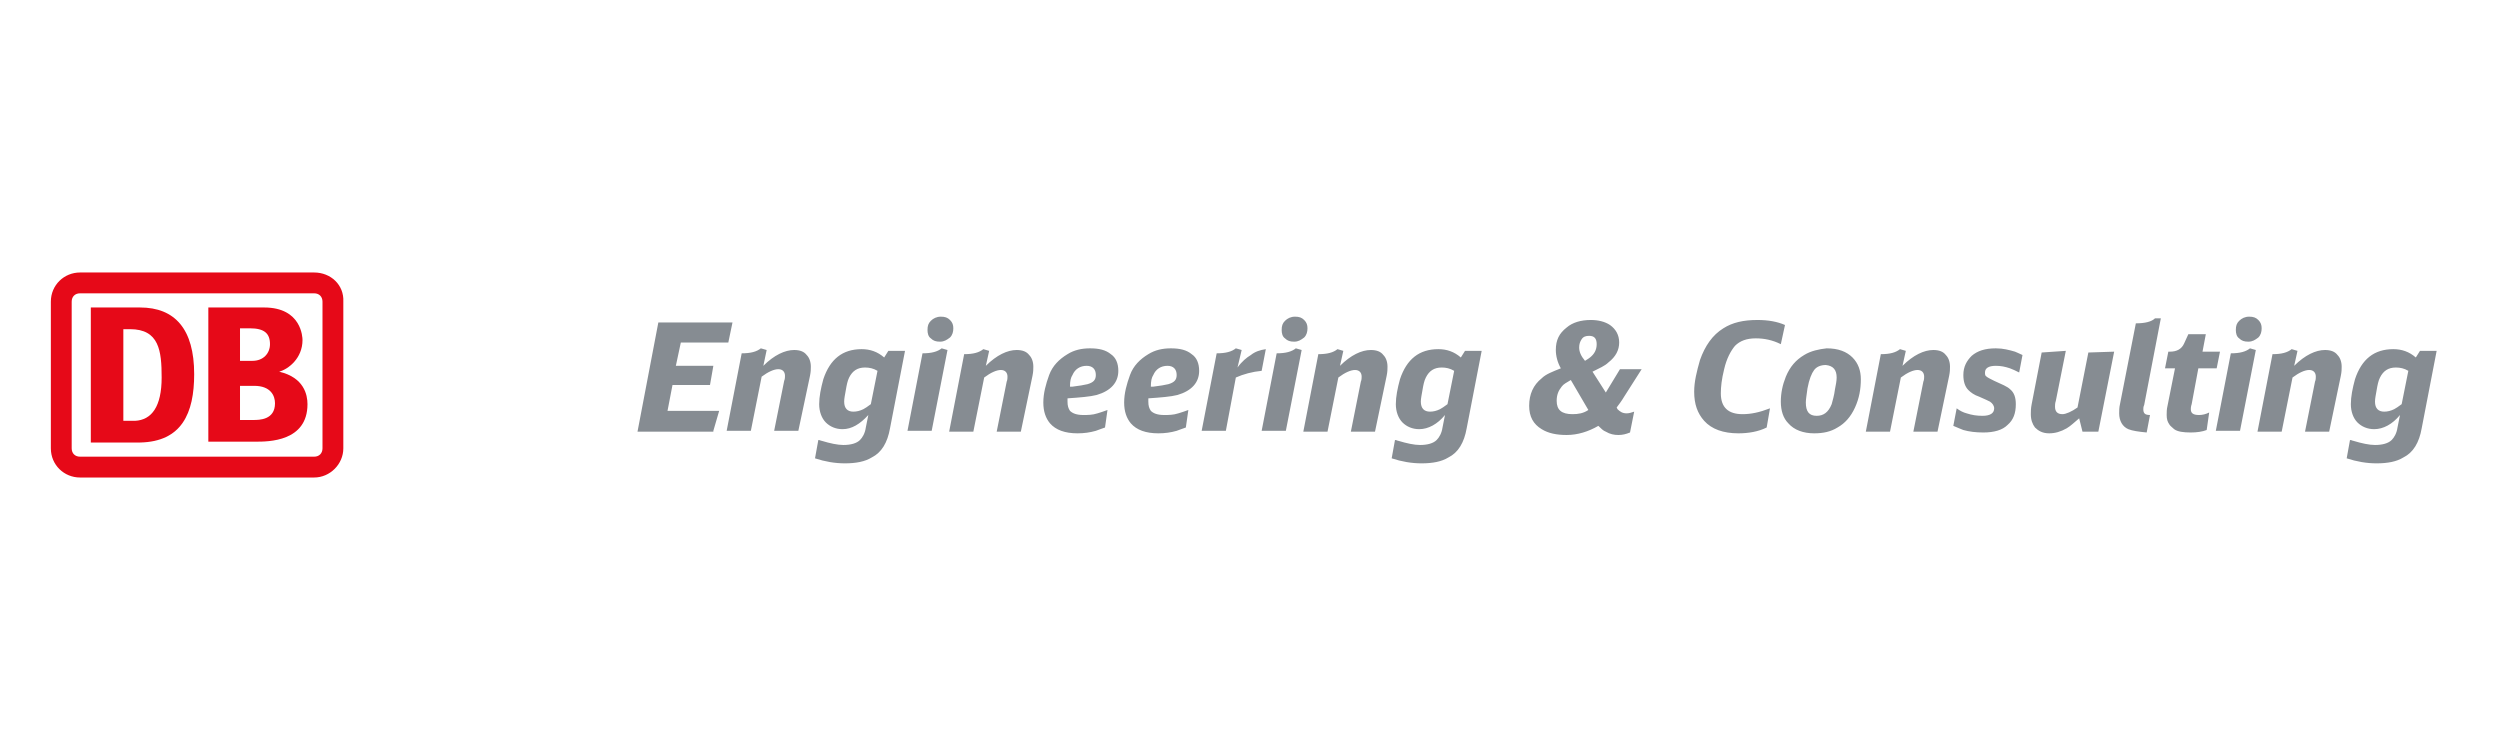
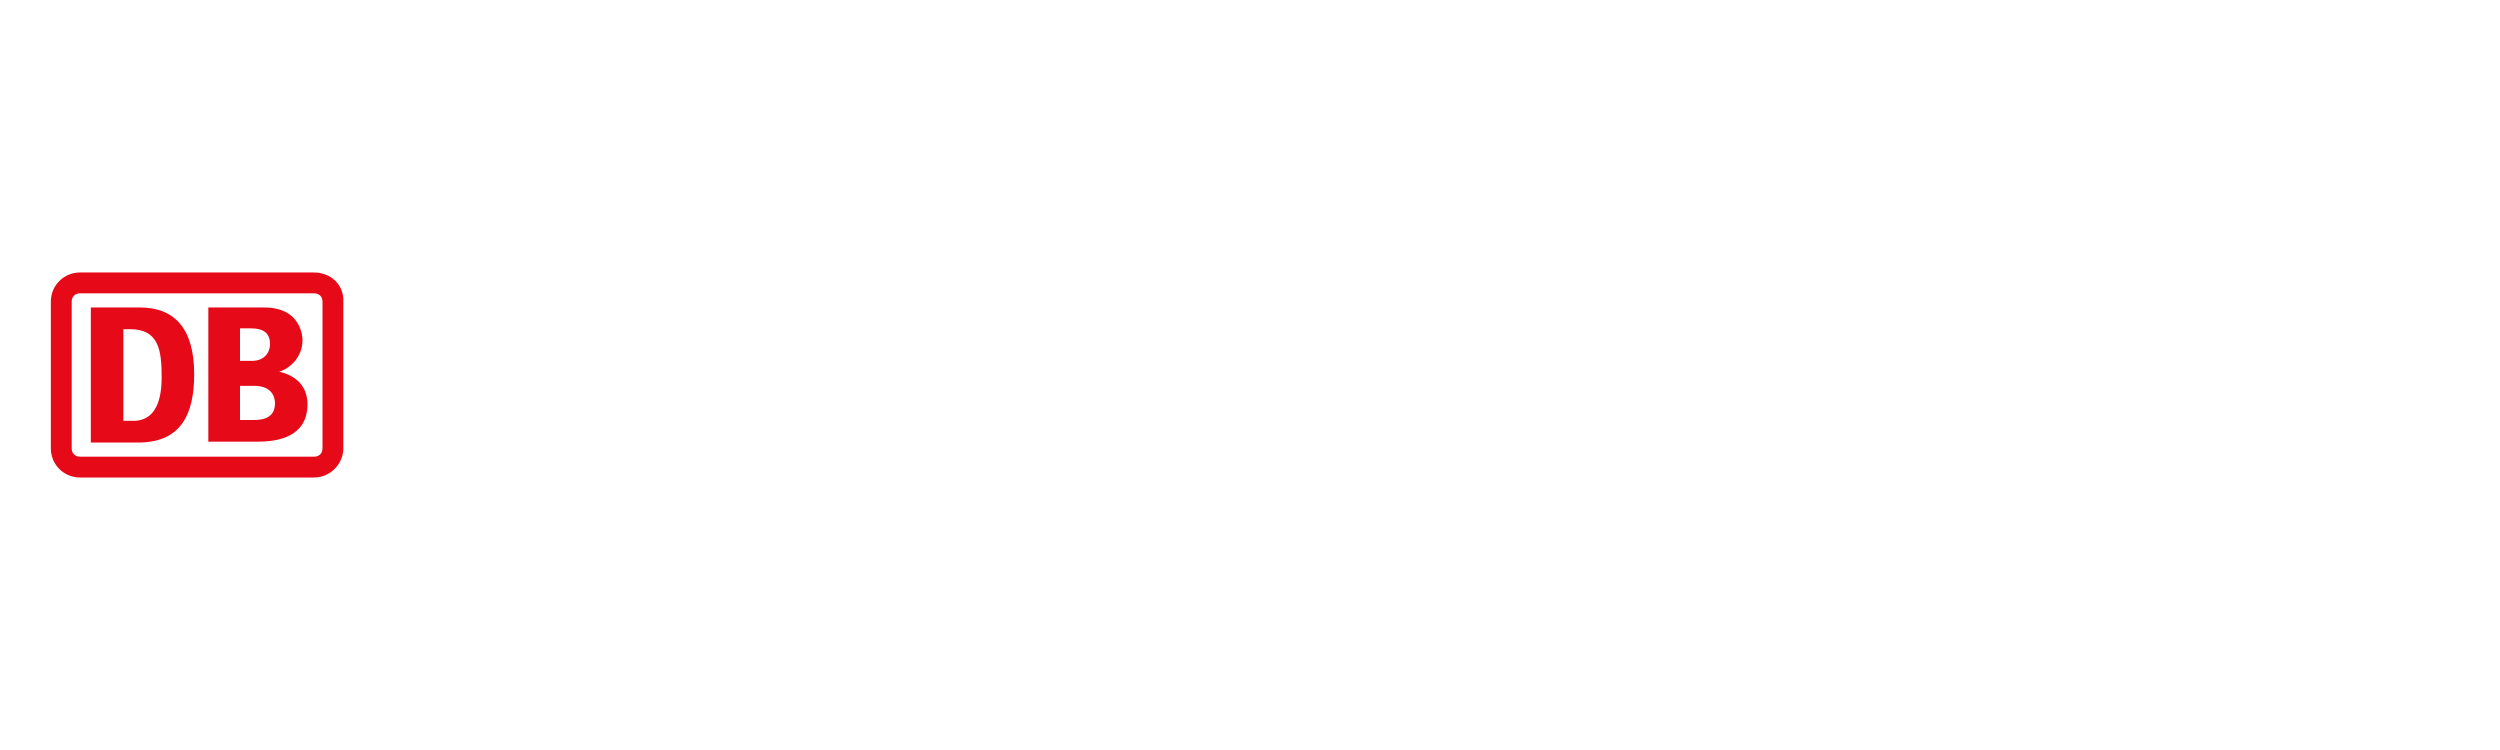
<svg xmlns="http://www.w3.org/2000/svg" width="300px" height="90px" viewBox="0 0 300 90">
  <defs>
    <clipPath id="clip1">
      <path d="M 76 38 L 292.398 38 L 292.398 56 L 76 56 Z M 76 38 " />
    </clipPath>
    <clipPath id="clip2">
      <path d="M 6.102 32.699 L 41.301 32.699 L 41.301 57.301 L 6.102 57.301 Z M 6.102 32.699 " />
    </clipPath>
  </defs>
  <g id="surface1">
    <g clip-path="url(#clip1)" clip-rule="nonzero">
-       <path style=" stroke:none;fill-rule:nonzero;fill:rgb(52.549%,54.902%,57.255%);fill-opacity:1;" d="M 288.199 48.5 C 287.801 48.801 287.5 49 287.301 49.102 C 286.898 49.301 286.5 49.398 286.102 49.398 C 285.398 49.398 285 49 285 48.199 C 285 47.801 285.102 47.398 285.199 46.801 C 285.301 46.199 285.398 45.699 285.602 45.301 C 286 44.5 286.602 44.102 287.5 44.102 C 288 44.102 288.5 44.199 289 44.5 Z M 290.398 42.102 L 289.898 42.898 C 289.102 42.199 288.199 41.898 287.199 41.898 C 284.898 41.898 283.398 43.102 282.602 45.5 C 282.301 46.602 282.102 47.602 282.102 48.5 C 282.102 49.398 282.398 50.199 282.898 50.699 C 283.398 51.199 284.102 51.5 284.898 51.5 C 286 51.5 287.102 50.898 288 49.801 L 287.699 51.301 C 287.602 52 287.301 52.5 287 52.801 C 286.602 53.199 285.898 53.398 285 53.398 C 284.301 53.398 283.398 53.199 282.398 52.898 C 282.301 52.898 282.199 52.801 282 52.801 L 281.602 55 C 282.801 55.398 284 55.602 285.199 55.602 C 286.5 55.602 287.602 55.398 288.398 54.898 C 289.602 54.301 290.301 53.102 290.602 51.398 L 292.398 42.102 Z M 280.898 45.102 C 281 44.602 281 44.301 281 44 C 281 43.398 280.801 42.898 280.5 42.602 C 280.199 42.199 279.699 42 279 42 C 277.898 42 276.602 42.602 275.301 43.898 L 275.699 42.102 L 275 41.898 C 274.5 42.301 273.801 42.5 272.699 42.5 L 270.898 51.801 L 273.801 51.801 L 275.102 45.301 C 275.898 44.699 276.602 44.398 277.102 44.398 C 277.602 44.398 277.898 44.699 277.898 45.199 C 277.898 45.301 277.898 45.602 277.801 45.801 L 276.602 51.801 L 279.5 51.801 Z M 268.699 38.5 C 268.398 38.801 268.301 39.102 268.301 39.602 C 268.301 40 268.398 40.398 268.699 40.602 C 269 40.898 269.301 41 269.801 41 C 270.301 41 270.602 40.801 271 40.5 C 271.301 40.199 271.398 39.801 271.398 39.398 C 271.398 39 271.301 38.699 271 38.398 C 270.699 38.102 270.398 38 269.898 38 C 269.398 38 269 38.199 268.699 38.5 M 268.801 51.699 L 270.699 42 L 270 41.801 C 269.5 42.199 268.801 42.398 267.699 42.398 L 265.898 51.699 Z M 265.102 49.5 C 264.699 49.699 264.301 49.801 263.898 49.801 C 263.199 49.801 262.898 49.602 262.898 49.102 C 262.898 49 262.898 48.801 263 48.5 L 263.801 44.199 L 266 44.199 L 266.398 42.199 L 264.301 42.199 L 264.699 40.102 L 262.602 40.102 L 262.102 41.199 C 261.801 41.898 261.199 42.199 260.398 42.199 L 260.199 42.199 L 259.801 44.199 L 261 44.199 L 260.102 48.699 C 260 49.102 260 49.5 260 49.801 C 260 50.301 260.102 50.602 260.301 50.898 C 260.398 51.102 260.699 51.301 260.898 51.5 C 261.301 51.801 262 51.898 262.898 51.898 C 263.602 51.898 264.301 51.801 264.801 51.602 Z M 258 49.801 C 257.398 49.801 257.199 49.602 257.199 49.102 C 257.199 49 257.199 48.801 257.301 48.602 L 259.301 38.199 L 258.602 38.199 C 258.199 38.602 257.398 38.801 256.301 38.801 L 254.398 48.5 C 254.301 48.898 254.301 49.301 254.301 49.602 C 254.301 50.5 254.699 51.199 255.398 51.5 C 255.898 51.699 256.602 51.801 257.602 51.898 Z M 250.602 42.301 L 249.301 48.898 C 248.602 49.398 247.898 49.699 247.5 49.699 C 246.898 49.699 246.602 49.398 246.602 48.801 C 246.602 48.602 246.602 48.398 246.699 48.102 L 247.898 42.102 L 245 42.301 L 243.801 48.5 C 243.699 49 243.699 49.398 243.699 49.699 C 243.699 50.398 243.898 50.898 244.199 51.301 C 244.602 51.699 245.102 52 245.898 52 C 246.602 52 247.301 51.801 248 51.398 C 248.5 51.102 248.898 50.699 249.5 50.199 L 249.898 51.801 L 251.801 51.801 L 253.699 42.199 Z M 242.699 42.602 C 242.301 42.398 242 42.301 241.801 42.199 C 241.102 42 240.398 41.801 239.5 41.801 C 238.199 41.801 237.301 42.102 236.602 42.699 C 236 43.301 235.602 44 235.602 45 C 235.602 45.801 235.801 46.398 236.199 46.801 C 236.5 47.102 236.898 47.398 237.5 47.602 C 238.199 47.898 238.602 48.102 238.801 48.199 C 239.102 48.398 239.301 48.699 239.301 49 C 239.301 49.602 238.801 49.898 237.898 49.898 C 237.199 49.898 236.602 49.801 236 49.602 C 235.602 49.5 235.199 49.301 234.801 49 L 234.398 51.102 C 234.898 51.301 235.301 51.5 235.602 51.602 C 236.301 51.801 237.102 51.898 238 51.898 C 239.301 51.898 240.301 51.602 240.898 51 C 241.602 50.398 241.898 49.602 241.898 48.5 C 241.898 47.699 241.699 47.102 241.199 46.699 C 240.898 46.398 240.199 46.102 239.301 45.699 C 238.898 45.5 238.5 45.301 238.398 45.199 C 238.199 45.102 238.199 44.898 238.199 44.699 C 238.199 44.199 238.602 43.898 239.5 43.898 C 240.102 43.898 240.602 44 241.199 44.199 C 241.5 44.301 241.898 44.5 242.301 44.699 Z M 233.898 45.102 C 234 44.602 234 44.301 234 44 C 234 43.398 233.801 42.898 233.5 42.602 C 233.199 42.199 232.699 42 232 42 C 230.898 42 229.602 42.602 228.301 43.898 L 228.699 42.102 L 228 41.898 C 227.5 42.301 226.801 42.5 225.699 42.5 L 223.898 51.801 L 226.801 51.801 L 228.102 45.301 C 228.898 44.699 229.602 44.398 230.102 44.398 C 230.602 44.398 230.898 44.699 230.898 45.199 C 230.898 45.301 230.898 45.602 230.801 45.801 L 229.602 51.801 L 232.5 51.801 Z M 220.398 45.301 C 220.398 45.699 220.301 46.199 220.199 46.699 C 220.102 47.5 219.898 48.102 219.801 48.5 C 219.398 49.5 218.801 49.898 218 49.898 C 217.102 49.898 216.699 49.398 216.699 48.301 C 216.699 47.898 216.801 47.398 216.898 46.602 C 217.102 45.5 217.398 44.801 217.699 44.398 C 218 44 218.5 43.801 219.102 43.801 C 220 43.898 220.398 44.398 220.398 45.301 M 216.5 42.602 C 215.5 43.199 214.801 44 214.301 45.199 C 213.898 46.199 213.699 47.199 213.699 48.199 C 213.699 49.301 214 50.199 214.602 50.801 C 215.301 51.602 216.398 52 217.699 52 C 218.801 52 219.699 51.801 220.5 51.301 C 221.398 50.801 222.102 50 222.602 48.898 C 223.102 47.801 223.301 46.699 223.301 45.5 C 223.301 44.5 223 43.602 222.301 42.898 C 221.602 42.199 220.602 41.801 219.199 41.801 C 218.301 41.898 217.301 42.102 216.5 42.602 M 210.898 38.398 C 209.199 38.398 207.898 38.699 206.801 39.398 C 205.5 40.199 204.602 41.5 204 43.199 C 203.602 44.602 203.301 45.801 203.301 47 C 203.301 48.5 203.699 49.602 204.5 50.5 C 205.398 51.5 206.801 52 208.602 52 C 209.801 52 211 51.801 212 51.301 L 212.398 49 C 211.102 49.5 210.102 49.699 209.102 49.699 C 207.398 49.699 206.5 48.898 206.5 47.199 C 206.5 46.398 206.602 45.5 206.898 44.301 C 207.199 43 207.699 42.102 208.199 41.5 C 208.801 40.898 209.602 40.602 210.699 40.602 C 211.699 40.602 212.699 40.801 213.699 41.301 L 214.199 39 C 213.301 38.602 212.199 38.398 210.898 38.398 M 189.5 41.699 C 189.5 41.301 189.602 41 189.801 40.699 C 190 40.398 190.301 40.301 190.699 40.301 C 191.301 40.301 191.602 40.602 191.602 41.301 C 191.602 42 191.301 42.5 190.801 42.898 C 190.699 43 190.5 43.102 190.199 43.301 C 189.699 42.699 189.5 42.199 189.5 41.699 M 190.602 49.199 C 190 49.602 189.398 49.699 188.699 49.699 C 187.398 49.699 186.801 49.199 186.801 48.102 C 186.801 47.398 187 46.898 187.398 46.398 C 187.602 46.102 188 45.898 188.5 45.602 Z M 196.102 49.398 C 195.801 49.5 195.5 49.602 195.199 49.602 C 194.699 49.602 194.398 49.398 194.102 49.102 L 194 48.898 C 194.301 48.5 194.602 48.102 194.898 47.602 L 197 44.301 L 194.398 44.301 L 192.699 47.102 L 191.102 44.602 C 191.898 44.199 192.602 43.898 193 43.5 C 193.898 42.801 194.301 42 194.301 41.102 C 194.301 40.199 193.898 39.5 193.199 39 C 192.602 38.602 191.801 38.398 190.898 38.398 C 189.699 38.398 188.699 38.699 188 39.301 C 187.102 40 186.699 40.801 186.699 42 C 186.699 42.699 186.898 43.5 187.301 44.199 C 186.301 44.602 185.5 44.898 185 45.398 C 184 46.199 183.5 47.301 183.5 48.699 C 183.5 50 184 50.898 185 51.5 C 185.801 52 186.801 52.199 188 52.199 C 189.301 52.199 190.602 51.801 191.801 51.102 C 192.102 51.398 192.398 51.699 192.699 51.801 C 193.199 52.102 193.699 52.199 194.199 52.199 C 194.699 52.199 195.102 52.102 195.602 51.898 Z M 173.699 48.5 C 173.301 48.801 173 49 172.801 49.102 C 172.398 49.301 172 49.398 171.602 49.398 C 170.898 49.398 170.5 49 170.5 48.199 C 170.5 47.801 170.602 47.398 170.699 46.801 C 170.801 46.199 170.898 45.699 171.102 45.301 C 171.5 44.5 172.102 44.102 173 44.102 C 173.5 44.102 174 44.199 174.5 44.5 Z M 175.801 42.102 L 175.301 42.898 C 174.5 42.199 173.602 41.898 172.602 41.898 C 170.301 41.898 168.801 43.102 168 45.5 C 167.699 46.602 167.5 47.602 167.5 48.5 C 167.5 49.398 167.801 50.199 168.301 50.699 C 168.801 51.199 169.5 51.5 170.301 51.5 C 171.398 51.5 172.5 50.898 173.398 49.801 L 173.102 51.301 C 173 52 172.699 52.5 172.398 52.801 C 172 53.199 171.301 53.398 170.398 53.398 C 169.699 53.398 168.801 53.199 167.801 52.898 C 167.699 52.898 167.602 52.801 167.398 52.801 L 167 55 C 168.199 55.398 169.398 55.602 170.602 55.602 C 171.898 55.602 173 55.398 173.801 54.898 C 175 54.301 175.699 53.102 176 51.398 L 177.801 42.102 Z M 166.398 45.102 C 166.5 44.602 166.5 44.301 166.5 44 C 166.5 43.398 166.301 42.898 166 42.602 C 165.699 42.199 165.199 42 164.5 42 C 163.398 42 162.102 42.602 160.801 43.898 L 161.199 42.102 L 160.5 41.898 C 160 42.301 159.301 42.5 158.199 42.5 L 156.398 51.801 L 159.301 51.801 L 160.602 45.301 C 161.398 44.699 162.102 44.398 162.602 44.398 C 163.102 44.398 163.398 44.699 163.398 45.199 C 163.398 45.301 163.398 45.602 163.301 45.801 L 162.102 51.801 L 165 51.801 Z M 154.199 38.5 C 153.898 38.801 153.801 39.102 153.801 39.602 C 153.801 40 153.898 40.398 154.199 40.602 C 154.5 40.898 154.801 41 155.301 41 C 155.801 41 156.102 40.801 156.5 40.5 C 156.801 40.199 156.898 39.801 156.898 39.398 C 156.898 39 156.801 38.699 156.5 38.398 C 156.199 38.102 155.898 38 155.398 38 C 154.898 38 154.5 38.199 154.199 38.5 M 154.301 51.699 L 156.199 42 L 155.5 41.801 C 155 42.199 154.301 42.398 153.199 42.398 L 151.398 51.699 Z M 147.102 51.699 L 148.301 45.301 C 149.199 44.898 150.301 44.602 151.398 44.5 L 151.898 41.898 C 151.199 42 150.602 42.199 150.102 42.602 C 149.602 42.898 149 43.398 148.5 44.102 L 149 42 L 148.301 41.801 C 147.801 42.199 147.102 42.398 146 42.398 L 144.199 51.699 Z M 138.398 45 C 138.699 44.301 139.301 43.898 140.102 43.898 C 140.801 43.898 141.199 44.301 141.199 45 C 141.199 45.602 140.898 45.898 140.199 46.102 C 139.801 46.199 139.199 46.301 138.398 46.398 L 138.102 46.398 C 138.102 45.699 138.199 45.301 138.398 45 M 142.602 49.199 C 142.102 49.398 141.699 49.5 141.398 49.602 C 140.801 49.801 140.199 49.801 139.699 49.801 C 138.898 49.801 138.398 49.602 138.102 49.301 C 137.898 49 137.801 48.699 137.801 48.199 C 137.801 48.102 137.801 48 137.801 47.801 C 139.301 47.699 140.5 47.602 141.301 47.398 C 143 46.898 143.898 45.898 143.898 44.5 C 143.898 43.602 143.602 42.898 143 42.5 C 142.398 42 141.602 41.801 140.5 41.801 C 139.5 41.801 138.602 42 137.801 42.5 C 136.801 43.102 136 43.898 135.602 45 C 135.199 46.102 134.898 47.199 134.898 48.301 C 134.898 49.398 135.199 50.199 135.699 50.801 C 136.398 51.602 137.5 52 139 52 C 139.801 52 140.5 51.898 141.199 51.699 C 141.398 51.602 141.801 51.5 142.301 51.301 Z M 128.699 45 C 129 44.301 129.602 43.898 130.398 43.898 C 131.102 43.898 131.5 44.301 131.5 45 C 131.5 45.602 131.199 45.898 130.5 46.102 C 130.102 46.199 129.5 46.301 128.699 46.398 L 128.398 46.398 C 128.398 45.699 128.5 45.301 128.699 45 M 132.898 49.199 C 132.398 49.398 132 49.5 131.699 49.602 C 131.102 49.801 130.5 49.801 130 49.801 C 129.199 49.801 128.699 49.602 128.398 49.301 C 128.199 49 128.102 48.699 128.102 48.199 C 128.102 48.102 128.102 48 128.102 47.801 C 129.602 47.699 130.801 47.602 131.602 47.398 C 133.301 46.898 134.199 45.898 134.199 44.5 C 134.199 43.602 133.898 42.898 133.301 42.5 C 132.699 42 131.898 41.801 130.801 41.801 C 129.801 41.801 128.898 42 128.102 42.5 C 127.102 43.102 126.301 43.898 125.898 45 C 125.5 46.102 125.199 47.199 125.199 48.301 C 125.199 49.398 125.5 50.199 126 50.801 C 126.699 51.602 127.801 52 129.301 52 C 130.102 52 130.801 51.898 131.5 51.699 C 131.699 51.602 132.102 51.5 132.602 51.301 Z M 123.898 45.102 C 124 44.602 124 44.301 124 44 C 124 43.398 123.801 42.898 123.5 42.602 C 123.199 42.199 122.699 42 122 42 C 120.898 42 119.602 42.602 118.301 43.898 L 118.699 42.102 L 118 41.898 C 117.5 42.301 116.801 42.5 115.699 42.5 L 113.898 51.801 L 116.801 51.801 L 118.102 45.301 C 118.898 44.699 119.602 44.398 120.102 44.398 C 120.602 44.398 120.898 44.699 120.898 45.199 C 120.898 45.301 120.898 45.602 120.801 45.801 L 119.602 51.801 L 122.5 51.801 Z M 111.699 38.5 C 111.398 38.801 111.301 39.102 111.301 39.602 C 111.301 40 111.398 40.398 111.699 40.602 C 112 40.898 112.301 41 112.801 41 C 113.301 41 113.602 40.801 114 40.5 C 114.301 40.199 114.398 39.801 114.398 39.398 C 114.398 39 114.301 38.699 114 38.398 C 113.699 38.102 113.398 38 112.898 38 C 112.398 38 112 38.199 111.699 38.5 M 111.801 51.699 L 113.699 42 L 113 41.801 C 112.5 42.199 111.801 42.398 110.699 42.398 L 108.898 51.699 Z M 104.5 48.5 C 104.102 48.801 103.801 49 103.602 49.102 C 103.199 49.301 102.801 49.398 102.398 49.398 C 101.699 49.398 101.301 49 101.301 48.199 C 101.301 47.801 101.398 47.398 101.5 46.801 C 101.602 46.199 101.699 45.699 101.898 45.301 C 102.301 44.5 102.898 44.102 103.801 44.102 C 104.301 44.102 104.801 44.199 105.301 44.5 Z M 106.602 42.102 L 106.102 42.898 C 105.301 42.199 104.398 41.898 103.398 41.898 C 101.102 41.898 99.602 43.102 98.801 45.5 C 98.5 46.602 98.301 47.602 98.301 48.5 C 98.301 49.398 98.602 50.199 99.102 50.699 C 99.602 51.199 100.301 51.5 101.102 51.5 C 102.199 51.5 103.199 50.898 104.199 49.801 L 103.898 51.301 C 103.801 52 103.5 52.5 103.199 52.801 C 102.801 53.199 102.102 53.398 101.199 53.398 C 100.5 53.398 99.602 53.199 98.602 52.898 C 98.5 52.898 98.398 52.801 98.199 52.801 L 97.801 55 C 99 55.398 100.199 55.602 101.398 55.602 C 102.699 55.602 103.801 55.398 104.602 54.898 C 105.801 54.301 106.5 53.102 106.801 51.398 L 108.602 42.102 Z M 97.199 45.102 C 97.301 44.602 97.301 44.301 97.301 44 C 97.301 43.398 97.102 42.898 96.801 42.602 C 96.5 42.199 96 42 95.301 42 C 94.199 42 92.898 42.602 91.602 43.898 L 92 42 L 91.301 41.801 C 90.801 42.199 90.102 42.398 89 42.398 L 87.199 51.699 L 90.102 51.699 L 91.398 45.199 C 92.199 44.602 92.898 44.301 93.398 44.301 C 93.898 44.301 94.199 44.602 94.199 45.102 C 94.199 45.199 94.199 45.5 94.102 45.699 L 92.898 51.699 L 95.801 51.699 Z M 85.602 51.699 L 86.301 49.301 L 80.102 49.301 L 80.699 46.199 L 85.199 46.199 L 85.602 43.898 L 81.102 43.898 L 81.699 41.102 L 87.398 41.102 L 87.898 38.699 L 79 38.699 L 76.5 51.801 L 85.602 51.801 Z M 85.602 51.699 " />
-     </g>
+       </g>
    <g clip-path="url(#clip2)" clip-rule="nonzero">
      <path style=" stroke:none;fill-rule:nonzero;fill:rgb(90.196%,3.529%,9.412%);fill-opacity:1;" d="M 38.699 53.801 C 38.699 54.398 38.301 54.801 37.699 54.801 L 9.602 54.801 C 9 54.801 8.602 54.398 8.602 53.801 L 8.602 36.199 C 8.602 35.602 9 35.199 9.602 35.199 L 37.699 35.199 C 38.301 35.199 38.699 35.602 38.699 36.199 Z M 37.699 32.699 L 9.602 32.699 C 7.699 32.699 6.102 34.199 6.102 36.199 L 6.102 53.801 C 6.102 55.801 7.699 57.301 9.602 57.301 L 37.699 57.301 C 39.602 57.301 41.199 55.699 41.199 53.801 L 41.199 36.199 C 41.301 34.199 39.699 32.699 37.699 32.699 " />
    </g>
    <path style=" stroke:none;fill-rule:nonzero;fill:rgb(90.196%,3.529%,9.412%);fill-opacity:1;" d="M 19.398 45.301 C 19.398 42.102 19.102 39.5 15.602 39.5 L 14.801 39.5 L 14.801 50.5 L 16.199 50.5 C 18.199 50.398 19.398 48.801 19.398 45.301 M 16.801 53.102 L 10.898 53.102 L 10.898 36.898 L 16.801 36.898 C 21 36.898 23.301 39.5 23.301 44.898 C 23.301 49.602 21.801 53 16.801 53.102 " />
    <path style=" stroke:none;fill-rule:nonzero;fill:rgb(90.196%,3.529%,9.412%);fill-opacity:1;" d="M 30.398 50.398 L 28.801 50.398 L 28.801 46.301 L 30.5 46.301 C 32.5 46.301 33 47.5 33 48.398 C 33 50.398 31.102 50.398 30.398 50.398 M 28.801 39.398 L 30 39.398 C 31.699 39.398 32.398 40 32.398 41.301 C 32.398 42.398 31.602 43.301 30.301 43.301 L 28.801 43.301 Z M 33.5 44.602 C 34.602 44.301 36.301 43 36.301 40.801 C 36.301 40.5 36.199 36.898 31.699 36.898 L 25 36.898 L 25 53 L 30.699 53 C 32.199 53 36.898 53 36.898 48.5 C 36.898 47.398 36.5 45.301 33.5 44.602 " />
  </g>
</svg>